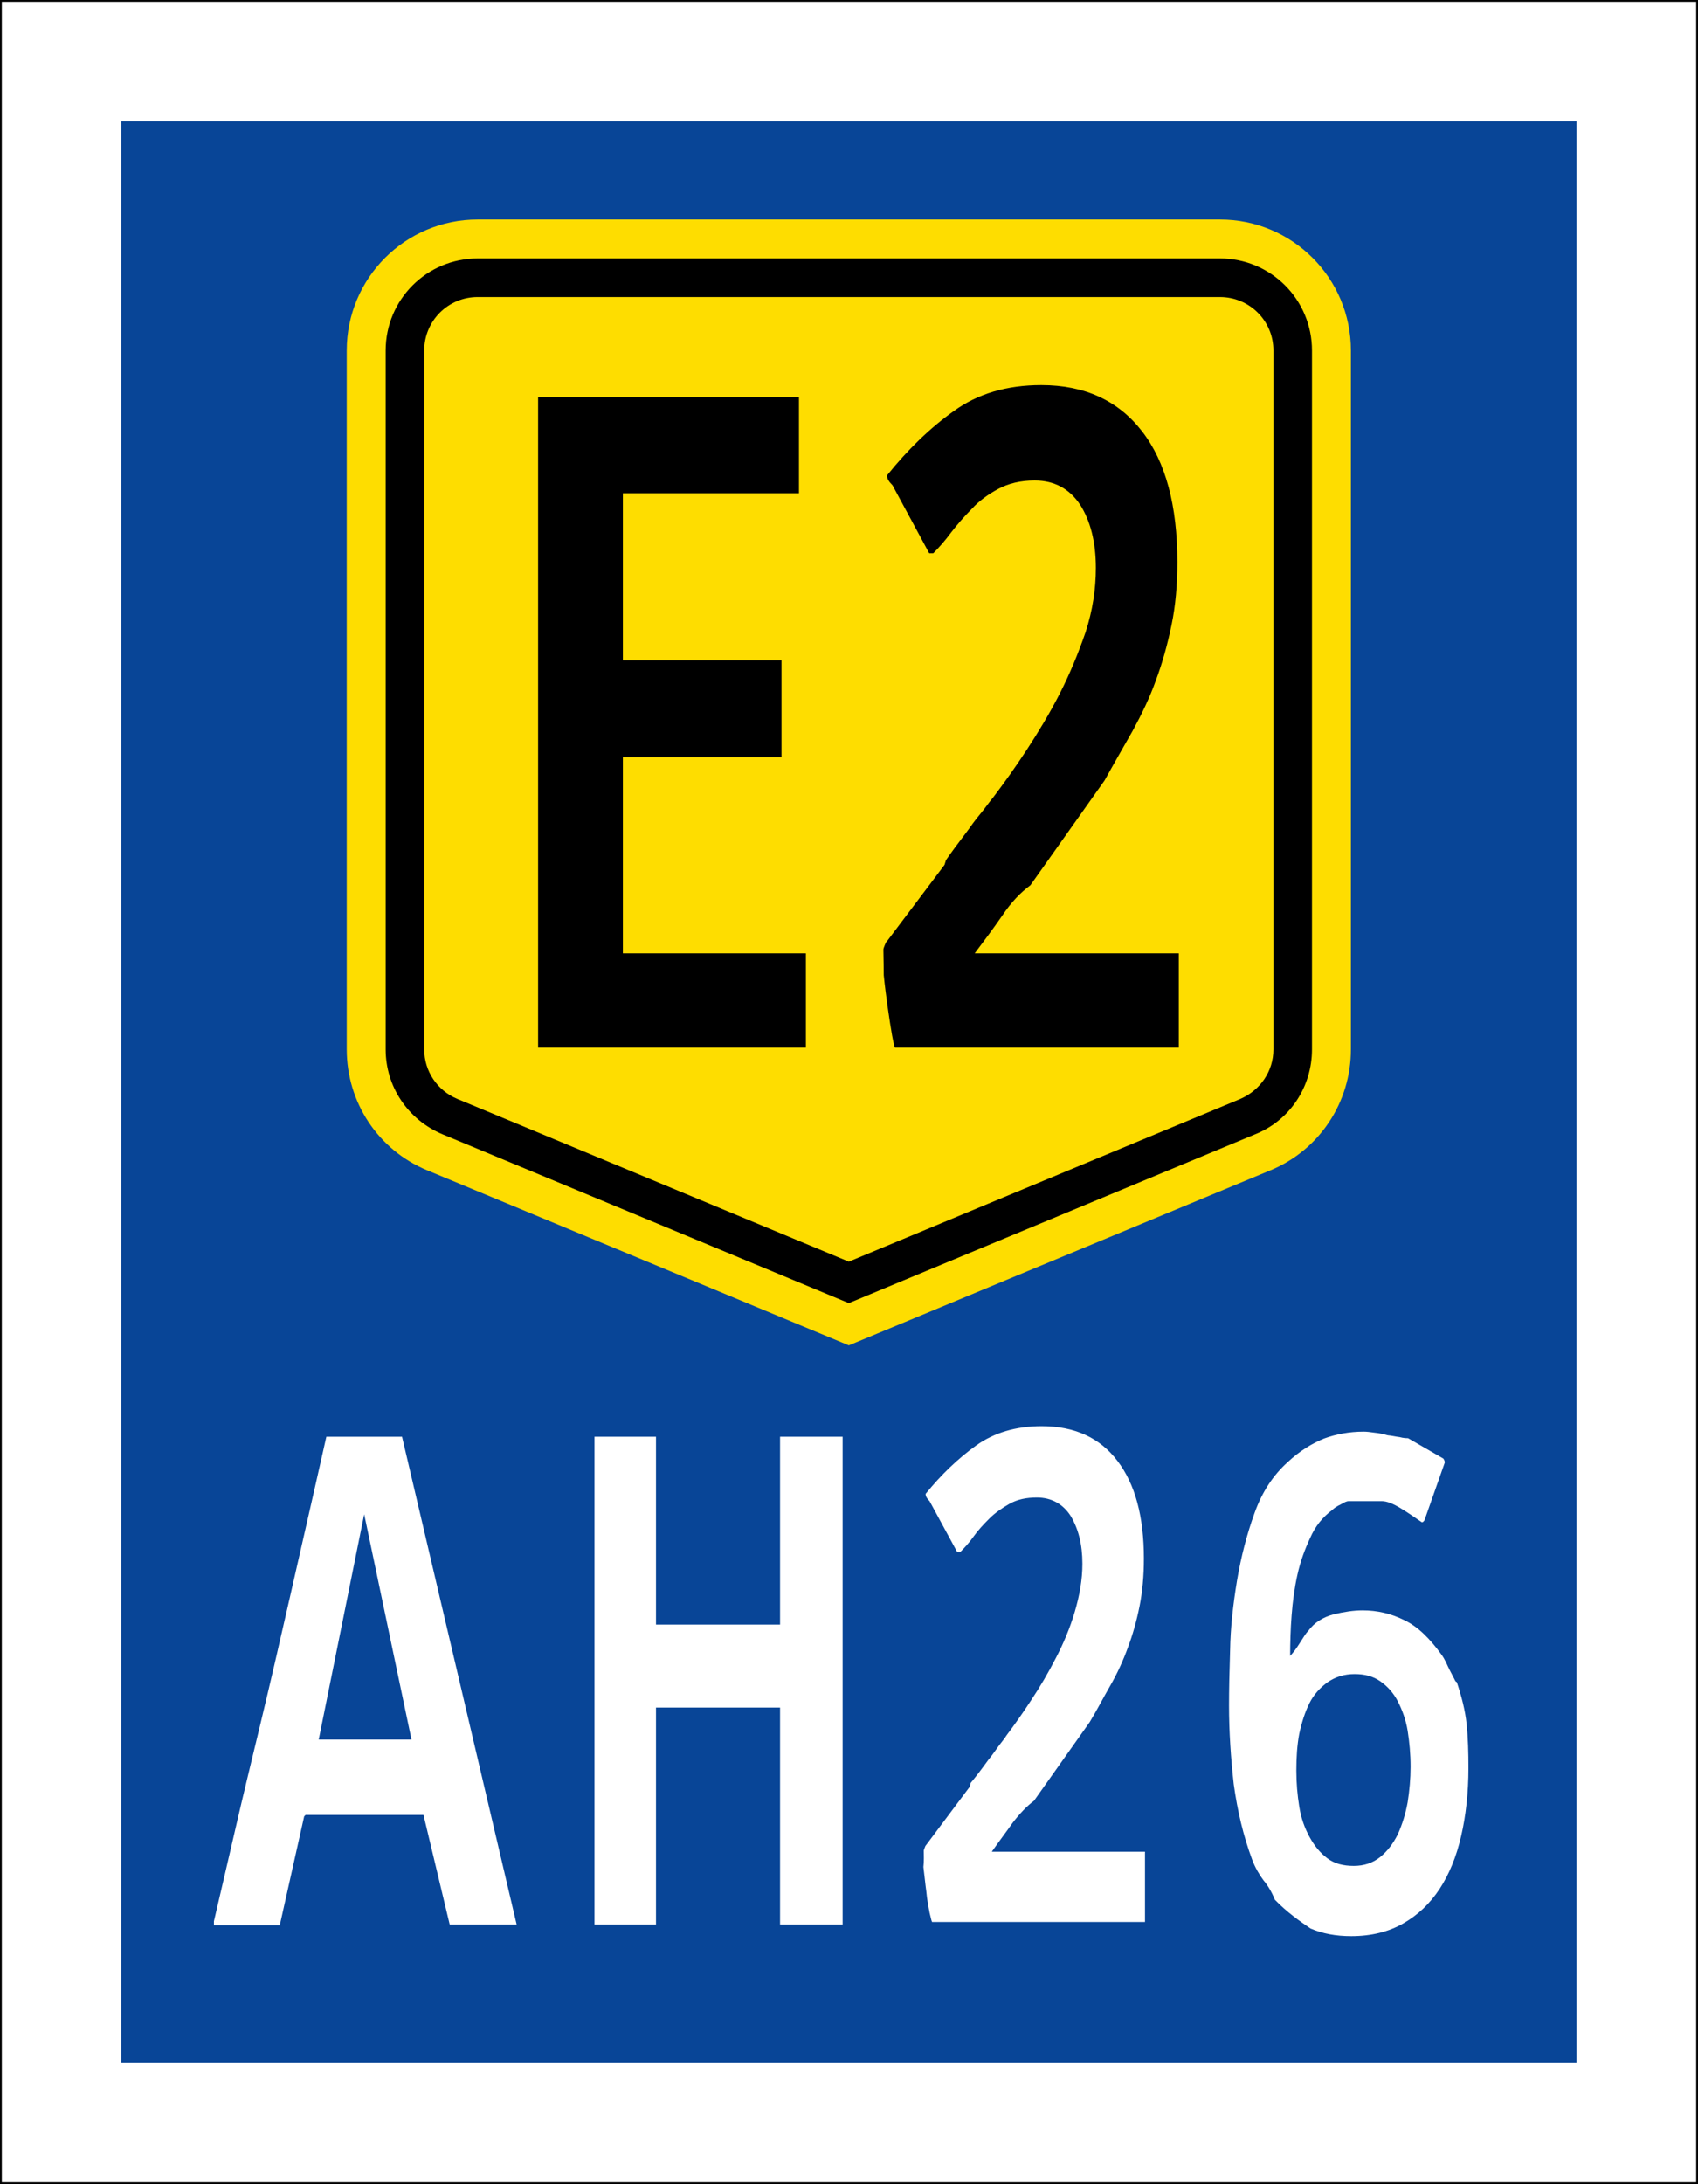
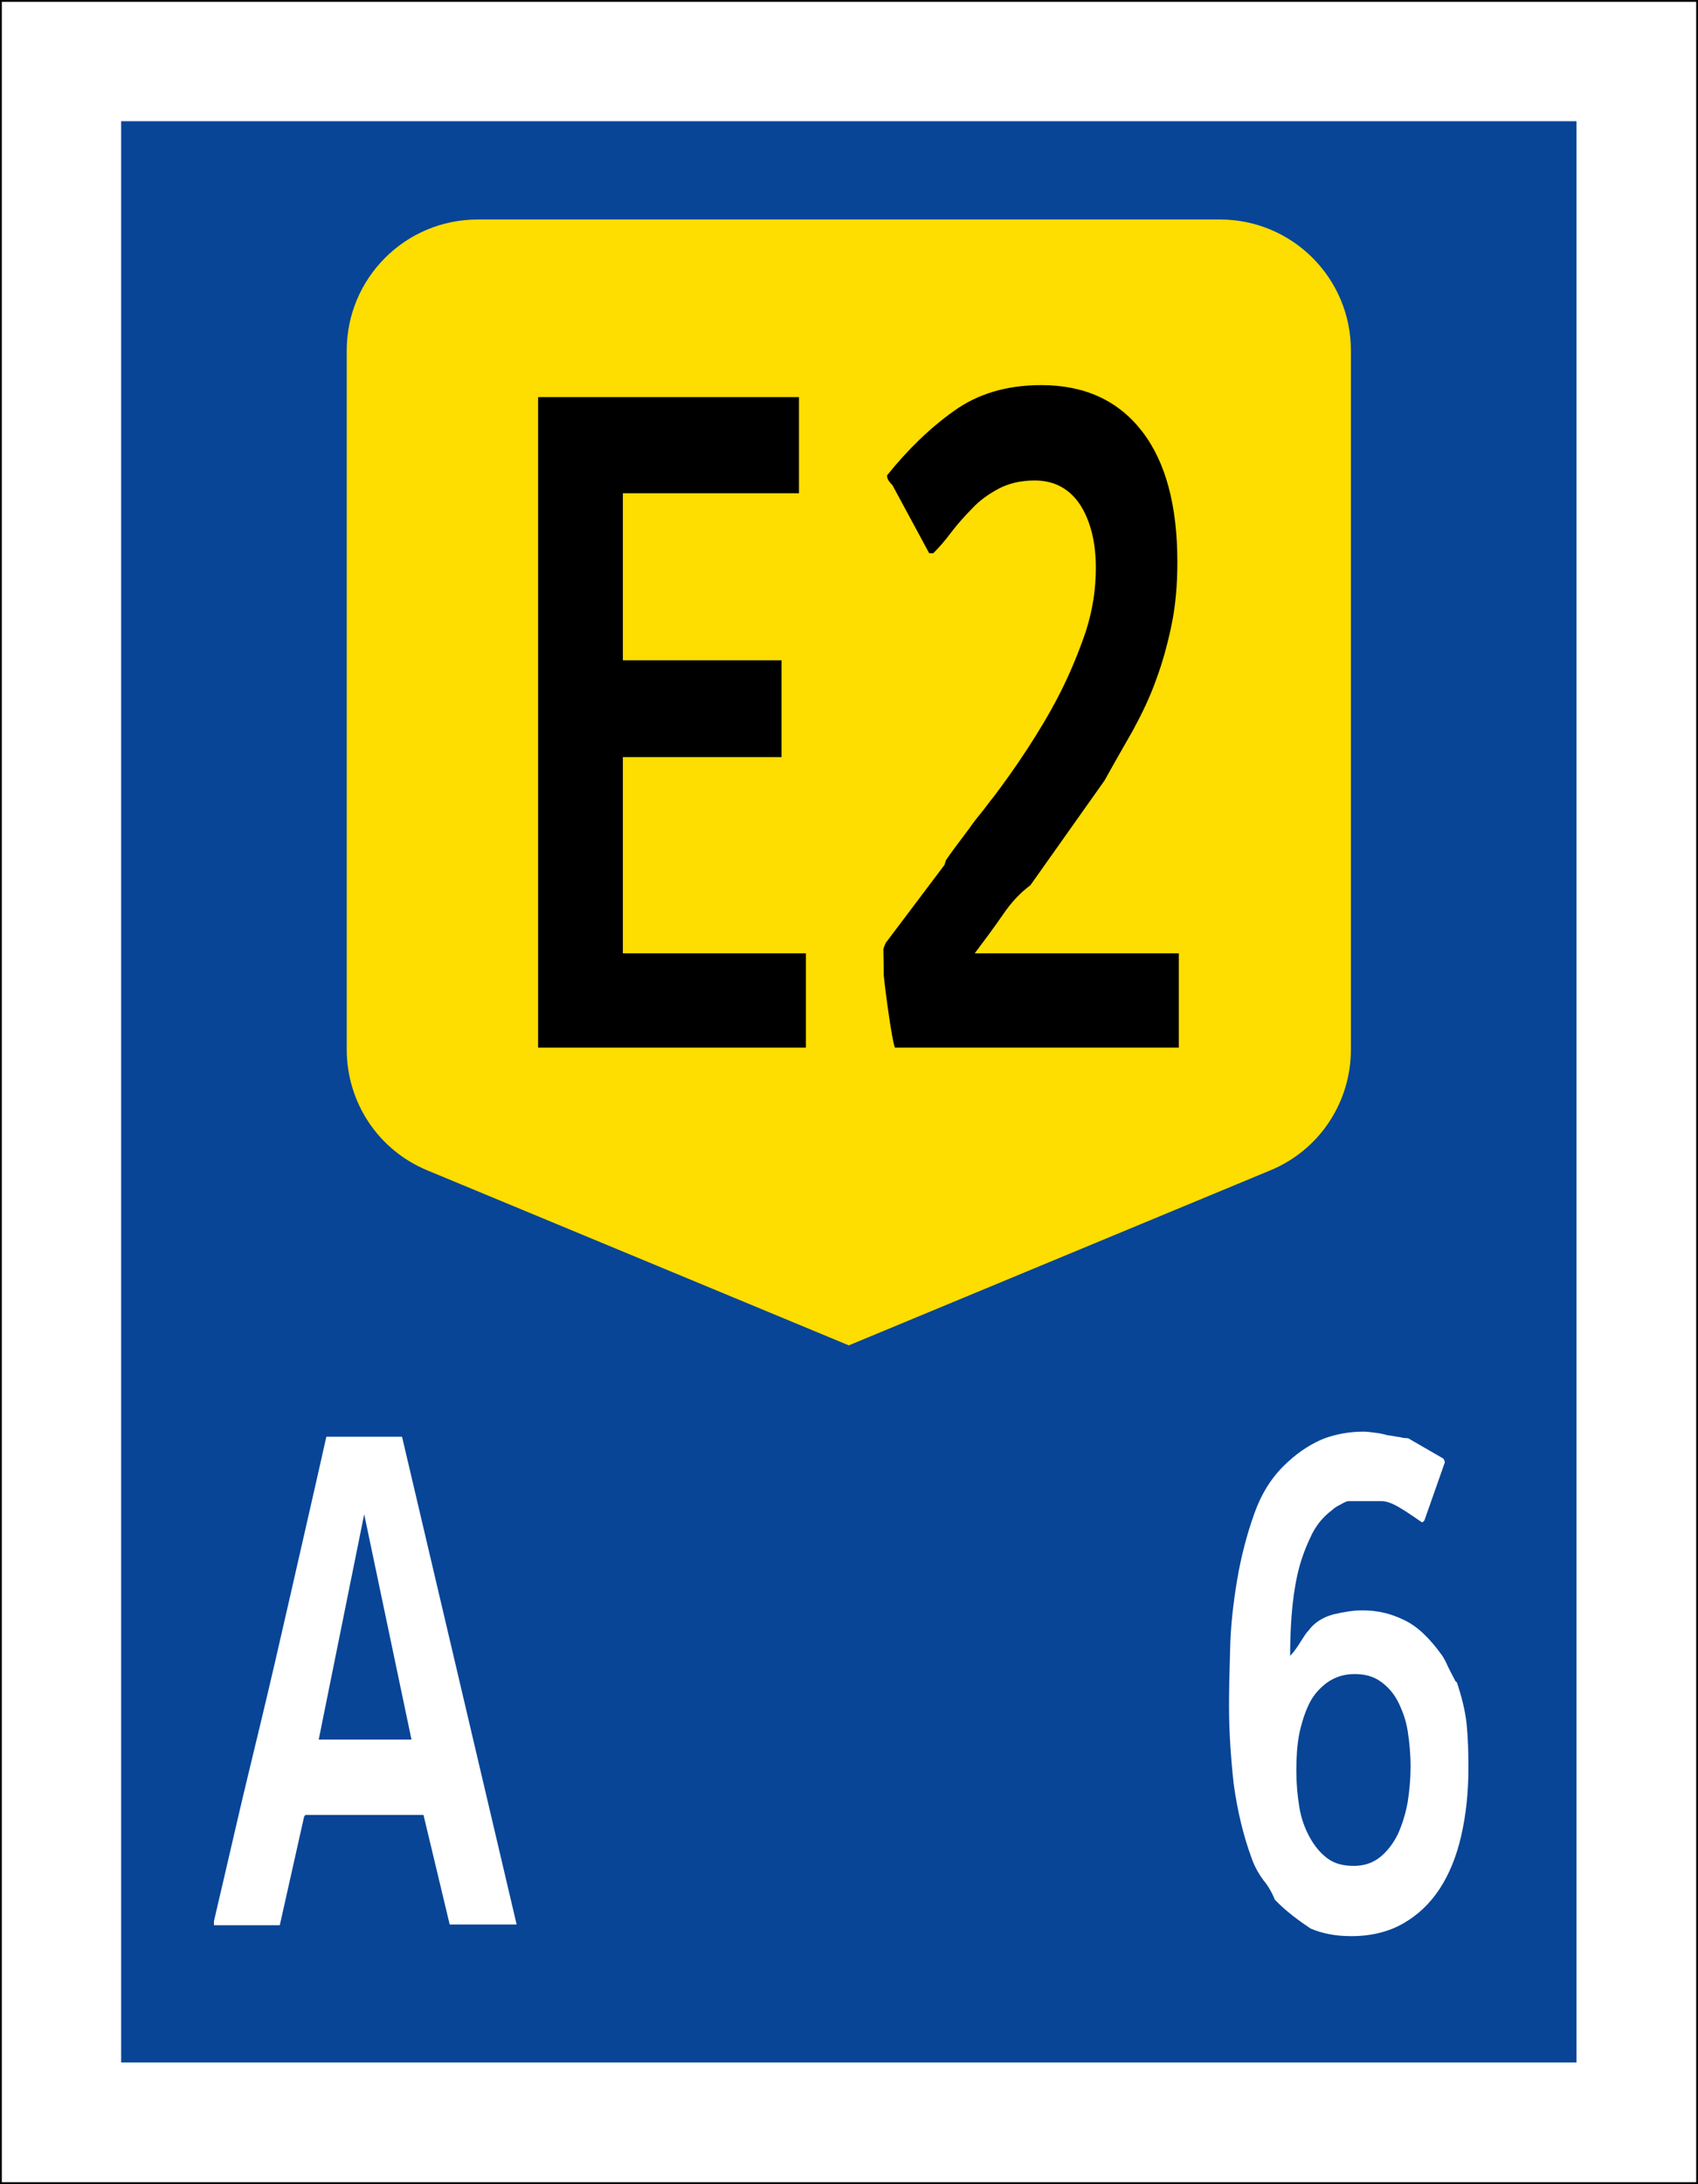
<svg xmlns="http://www.w3.org/2000/svg" version="1.1" x="0px" y="0px" viewBox="0 0 466.7 600" enable-background="new 0 0 466.7 600" xml:space="preserve">
  <rect x="0" y="0" width="466.7" height="600" fill="#808080" stroke="none" />
  <g>
    <g>
      <rect x="0" y="0" fill="#FFFFFF" stroke="#000000" stroke-miterlimit="10" width="466.7" height="600" />
      <rect x="33.3" y="33.3" fill="#084597" width="400" height="533.3" />
    </g>
    <g>
      <g>
        <path fill="#FEDD00" d="M349.2,321.5l-115.9,48.1l-115.9-48.1c-13.5-5.6-22.1-18.7-22.1-33.2v-192c0-19.9,16.1-36,36-36h204     c19.9,0,36,16.1,36,36v192C371.3,302.8,362.7,315.9,349.2,321.5z" />
-         <path d="M121.6,311.6c-9.5-4-15.6-13.1-15.6-23.3v-192c0-14,11.3-25.3,25.3-25.3h204c14,0,25.3,11.3,25.3,25.3v192     c0,10.3-6.1,19.5-15.6,23.3L233.3,358L121.6,311.6z" />
        <path fill="#FEDD00" d="M125.7,301.9c-5.5-2.3-9.1-7.6-9.1-13.6v-192c0-8.1,6.5-14.7,14.7-14.7h204c8.1,0,14.7,6.5,14.7,14.7v192     c0,6-3.6,11.2-9.1,13.6l-107.6,44.7L125.7,301.9z" />
      </g>
      <g>
        <path d="M219.6,109.1v26.4h-48.4v45.9h43.6V208h-43.6v53.9h50.3v25.9h-73.6V109.1H219.6z" />
        <path d="M242.8,260.8c0-0.1,0.1-0.5,0.4-1.2c0.3-0.7,0.4-0.9,0.5-0.9l15.9-21.1l0.4-1.3c0.5-0.7,1.3-1.9,2.5-3.5     c1.2-1.6,2.5-3.3,3.9-5.2c1.3-1.9,2.7-3.6,4-5.2c1.2-1.6,2.1-2.8,2.7-3.5c2.8-3.7,5.9-8,9.1-12.9s6.3-10,9.1-15.5     c2.8-5.5,5.1-11.1,7.1-16.9c1.9-5.9,2.8-11.7,2.8-17.6c0-7.1-1.5-12.9-4.3-17.3c-2.9-4.4-7.1-6.7-12.5-6.7c-3.9,0-7.2,0.8-10,2.3     c-2.8,1.5-5.3,3.3-7.3,5.5c-2.1,2.1-4,4.3-5.7,6.5c-1.7,2.3-3.3,4.1-4.9,5.7h-1.1l-10.1-18.7c-0.9-0.9-1.5-1.7-1.5-2.7     c5.7-7.1,11.9-13.1,18.4-17.7c6.5-4.7,14.5-7.1,24-7.1c12,0,21.2,4.3,27.7,12.7s9.7,20.4,9.7,35.9c0,6.3-0.5,12-1.6,17.3     c-1.1,5.3-2.5,10.4-4.3,15.2c-1.7,4.8-4,9.5-6.4,13.9c-2.5,4.4-5.1,8.9-7.7,13.6l-20.4,28.8c-2.7,2-5.3,4.7-7.7,8.3     c-2.5,3.6-5.1,7.1-7.6,10.4h56.1v25.9h-78c-0.1,0-0.4-1.1-0.8-3.3c-0.4-2.3-0.8-4.8-1.2-7.7c-0.4-2.9-0.8-5.9-1.1-8.9     C242.9,264.7,242.8,262.4,242.8,260.8z" />
      </g>
    </g>
    <g id="AH26_2_">
      <g>
        <path fill="#FFFFFF" d="M64.8,502c2-8.7,4.3-18.1,6.8-28.5c2.5-10.4,5.2-22,8.1-34.8c2.9-12.8,6.3-27.5,10-44h20.8l31.5,134     h-18.4l-7.2-30.1H84l-0.4,0.4l-6.7,29.9H58.8v-1.1C60.8,519.2,62.8,510.7,64.8,502z M87.6,477.9h25.5L100.1,416L87.6,477.9z" />
-         <path fill="#FFFFFF" d="M180.3,394.7v51.6h34.1v-51.6h17.2v134h-17.2v-59.6h-34.1v59.6h-16.9v-134H180.3z" />
-         <path fill="#FFFFFF" d="M253.9,508.4c0-0.1,0.1-0.4,0.3-0.9c0.1-0.4,0.4-0.7,0.4-0.7l11.9-15.9l0.3-1.1c0.4-0.5,1.1-1.3,2-2.5     s1.9-2.5,2.9-3.9c1.1-1.3,2-2.7,2.9-3.9c0.9-1.2,1.6-2,2-2.7c2.1-2.8,4.4-6,6.8-9.7c2.4-3.6,4.7-7.5,6.8-11.6     c2.1-4,3.9-8.3,5.2-12.7c1.3-4.4,2.1-8.8,2.1-13.2c0-5.3-1.1-9.6-3.2-13.1c-2.1-3.3-5.3-5.1-9.3-5.1c-2.9,0-5.3,0.5-7.5,1.7     c-2.1,1.2-4,2.5-5.6,4.1c-1.6,1.6-3.1,3.2-4.3,4.9c-1.2,1.7-2.5,3.1-3.7,4.3h-0.8l-7.6-14c-0.7-0.7-1.1-1.3-1.1-2     c4.3-5.3,8.9-9.7,13.9-13.3c4.9-3.5,10.9-5.3,18-5.3c9.1,0,16,3.2,20.8,9.5c4.9,6.4,7.3,15.3,7.3,26.9c0,4.7-0.4,9.1-1.2,13.1     s-1.9,7.9-3.2,11.3c-1.3,3.6-2.9,7.1-4.8,10.4c-1.9,3.3-3.7,6.8-5.7,10.1l-15.3,21.6c-2,1.5-4,3.6-5.9,6.1     c-1.9,2.7-3.9,5.3-5.7,7.9h42.1v19.3h-58.5c-0.1,0-0.3-0.8-0.7-2.5c-0.3-1.6-0.7-3.6-0.9-5.9c-0.3-2.1-0.5-4.4-0.8-6.7     C254,511.3,253.9,509.6,253.9,508.4z" />
        <path fill="#FFFFFF" d="M350.4,521.9c-0.8-2-1.9-3.9-3.1-5.3c-1.2-1.6-2.3-3.5-3.1-5.6c-2.5-6.7-4.1-13.6-5.1-20.8     c-0.8-7.2-1.3-14.4-1.3-21.7c0-4,0.1-9.1,0.3-15.2c0.1-6.1,0.8-12.4,1.9-19.1c1.1-6.5,2.7-12.7,4.8-18.5c2.1-5.9,5.2-10.5,9.1-14     c3.3-3.1,6.8-5.2,10-6.5c3.3-1.2,6.9-1.9,10.9-1.9c0.8,0,1.7,0.1,3.1,0.3c1.2,0.1,2.4,0.4,3.5,0.7c1.2,0.1,2.3,0.4,3.3,0.5     c1.1,0.3,1.9,0.3,2.3,0.3l9.7,5.6c0.3,0.4,0.4,0.8,0.4,1.1l-5.6,15.9c-0.3,0.3-0.3,0.4-0.4,0.4c0,0-0.1,0.1-0.3,0.1     c-1.9-1.3-3.9-2.7-5.9-3.9s-3.7-1.9-5.1-1.9h-9.2c-0.4,0-1.1,0.3-2.1,0.9c-1.1,0.5-1.9,1.1-2.3,1.5c-2.7,2-4.7,4.5-6.1,7.7     c-1.5,3.2-2.7,6.5-3.5,10.1c-0.8,3.6-1.3,7.3-1.6,11.2c-0.3,3.9-0.4,7.6-0.4,11.1c0.8-0.8,1.7-2,2.7-3.6s1.7-2.7,2.3-3.3     c1.7-2.3,4-3.7,6.9-4.5c2.9-0.7,5.6-1.1,8-1.1c4.1,0,7.9,0.9,11.5,2.7c3.6,1.7,6.9,4.9,10.3,9.6c0.3,0.4,0.7,1.1,1.1,1.9     c0.4,0.9,0.8,1.7,1.2,2.5c0.4,0.8,0.8,1.5,1.1,2.1c0.3,0.7,0.5,0.9,0.7,0.9c1.3,3.9,2.3,7.7,2.7,11.5c0.4,3.9,0.5,7.9,0.5,12.1     c0,6.8-0.7,13.1-2,18.7c-1.3,5.7-3.3,10.5-5.9,14.5c-2.7,4.1-6,7.2-10,9.5s-8.8,3.5-14.3,3.5c-4.3,0-7.9-0.7-11.2-2.1     C357.1,527.7,353.7,525.3,350.4,521.9z M356.3,486.4c0,3.5,0.3,6.8,0.8,9.9c0.5,3.2,1.5,5.9,2.8,8.3c1.3,2.4,2.9,4.4,4.9,5.9     s4.4,2.1,7.3,2.1c2.8,0,5.2-0.8,7.2-2.4c2-1.6,3.6-3.7,4.9-6.3c1.2-2.7,2.1-5.5,2.7-8.8c0.5-3.2,0.8-6.5,0.8-9.7     c0-3.5-0.3-6.7-0.8-9.9c-0.5-3.1-1.5-5.7-2.7-8.1c-1.2-2.3-2.8-4.1-4.8-5.5s-4.3-2-7.1-2c-2.9,0-5.3,0.8-7.5,2.3     c-2,1.5-3.7,3.3-4.9,5.7c-1.2,2.4-2.1,5.2-2.8,8.4C356.5,479.5,356.3,482.9,356.3,486.4z" />
      </g>
    </g>
  </g>
</svg>